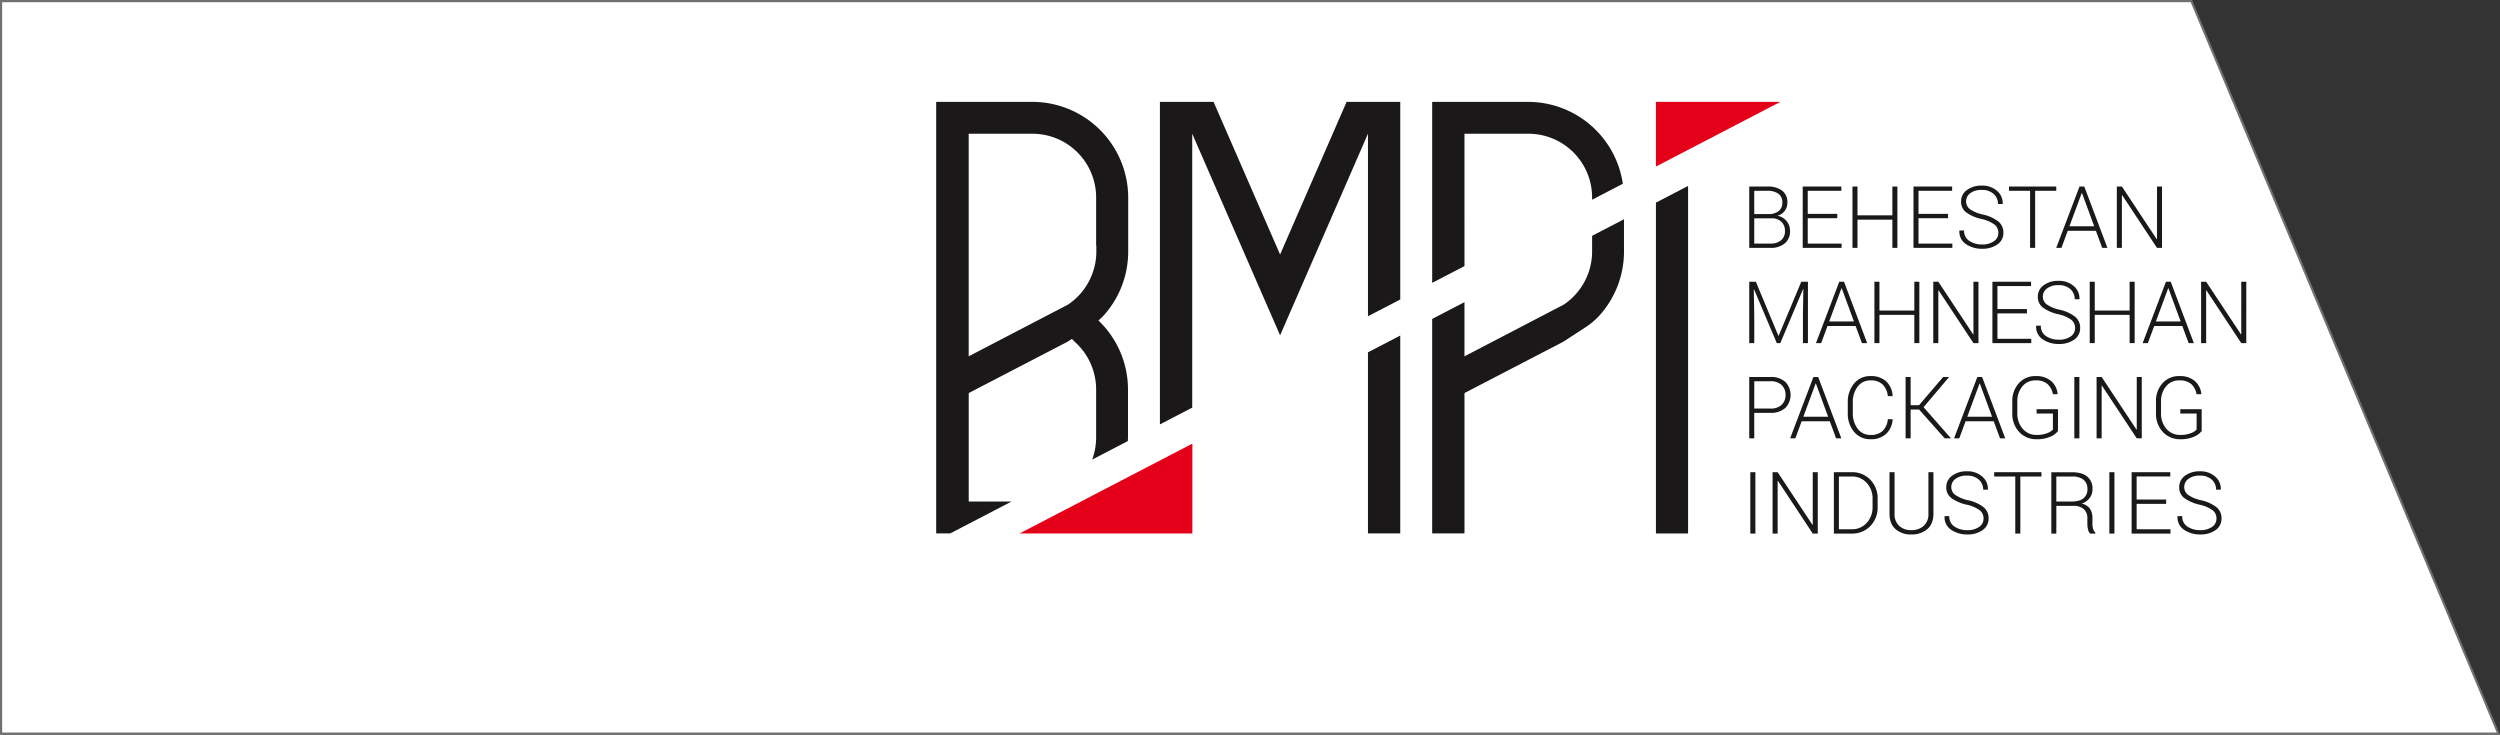
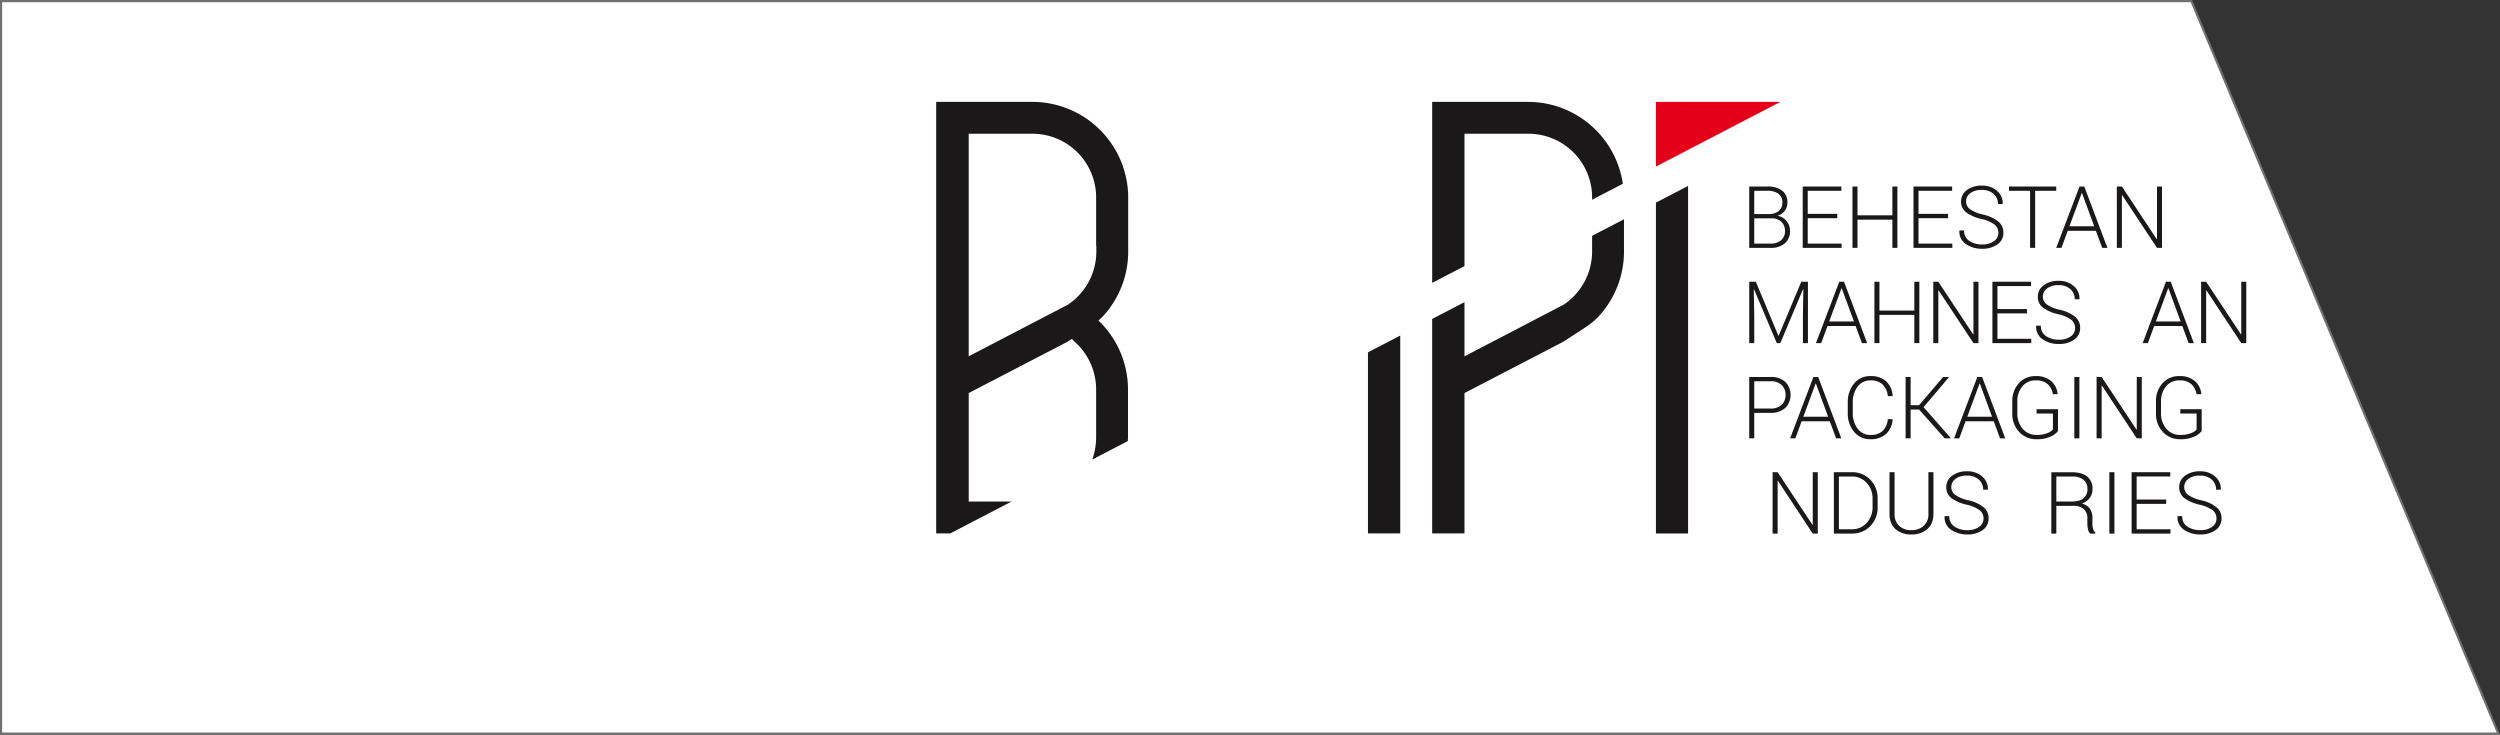
<svg xmlns="http://www.w3.org/2000/svg" width="1153.557" height="339" viewBox="0 0 1153.557 339">
  <rect x="0" y="0" width="1153.557" height="339" fill="#333333" stroke="none" />
  <g id="Group_388" data-name="Group 388" transform="translate(0 -292)">
    <g id="Path_3201" data-name="Path 3201" transform="translate(0 292)" fill="#fff">
      <path d="M 1152.806 338.5 L 0.5 338.5 L 0.5 0.5 L 1011.143 0.5 L 1152.806 338.5 Z" stroke="none" />
      <path d="M 1 1 L 1 338 L 1152.054 338 L 1010.81 1 L 1 1 M 0 0 L 1011.476 0 L 1153.557 339 L 0 339 L 0 0 Z" stroke="none" fill="#707070" />
    </g>
    <g id="Group_375" data-name="Group 375" transform="translate(154.443 -127)">
      <path id="Path_3202" data-name="Path 3202" d="M239.753,53.276V24.957h8.265a11.172,11.172,0,0,1,6.872,1.861,6.561,6.561,0,0,1,2.463,5.594,6.088,6.088,0,0,1-1.235,3.8,6.364,6.364,0,0,1-3.356,2.238,6.825,6.825,0,0,1,4.2,2.43,6.933,6.933,0,0,1,1.612,4.527,7.151,7.151,0,0,1-2.458,5.832,9.985,9.985,0,0,1-6.585,2.042Zm2.314-15.616h6.514a7.417,7.417,0,0,0,4.755-1.354,4.8,4.8,0,0,0,1.682-3.978,4.735,4.735,0,0,0-1.789-4.034,8.543,8.543,0,0,0-5.212-1.352h-5.951Zm0,1.981v11.65h7.467a7.3,7.3,0,0,0,4.921-1.538,5.394,5.394,0,0,0,1.789-4.316,5.657,5.657,0,0,0-1.623-4.167,6.389,6.389,0,0,0-4.719-1.629Z" transform="translate(412.941 480.104)" fill="#1a1818" />
      <path id="Path_3203" data-name="Path 3203" d="M271.471,39.564H257.839V51.292h15.616v1.984H255.525V24.958H273.36v1.984H257.839V37.579h13.632Z" transform="translate(421.848 480.104)" fill="#1a1818" />
      <path id="Path_3204" data-name="Path 3204" d="M290.925,53.276h-2.314V40.243h-16.1V53.276h-2.314V24.958h2.314v13.3h16.1v-13.3h2.314Z" transform="translate(430.132 480.104)" fill="#1a1818" />
      <path id="Path_3205" data-name="Path 3205" d="M304.136,39.564H290.5V51.292H306.12v1.984H288.189V24.958h17.835v1.984H290.5V37.579h13.632Z" transform="translate(440.296 480.104)" fill="#1a1818" />
      <path id="Path_3206" data-name="Path 3206" d="M319.7,46.469a4.73,4.73,0,0,0-1.731-3.777,16.013,16.013,0,0,0-6.027-2.593,19.07,19.07,0,0,1-7.043-3.033A6.057,6.057,0,0,1,302.5,32.03a6.358,6.358,0,0,1,2.674-5.29,11.013,11.013,0,0,1,6.877-2.042,10.121,10.121,0,0,1,7.059,2.43,7.469,7.469,0,0,1,2.607,5.932l-.058.119h-2.139a6.034,6.034,0,0,0-2.012-4.669,7.818,7.818,0,0,0-5.456-1.826,8.338,8.338,0,0,0-5.319,1.516,4.628,4.628,0,0,0-1.918,3.773,4.41,4.41,0,0,0,1.77,3.569,16.558,16.558,0,0,0,6.107,2.516,17.731,17.731,0,0,1,6.954,3.151,6.483,6.483,0,0,1,2.383,5.233,6.323,6.323,0,0,1-2.771,5.389,11.794,11.794,0,0,1-7.071,2,12.931,12.931,0,0,1-7.4-2.128,6.805,6.805,0,0,1-3.062-6.214l.039-.119H303.9a5.409,5.409,0,0,0,2.472,4.89,10.518,10.518,0,0,0,5.813,1.59,9.166,9.166,0,0,0,5.436-1.479,4.567,4.567,0,0,0,2.072-3.9" transform="translate(447.941 479.957)" fill="#1a1818" />
      <path id="Path_3207" data-name="Path 3207" d="M338.165,26.942H328.42V53.276h-2.335V26.942h-9.742V24.958h21.822Z" transform="translate(456.197 480.104)" fill="#1a1818" />
      <path id="Path_3208" data-name="Path 3208" d="M348.577,45.38H335.6l-2.917,7.9h-2.411L341.03,24.958h2.2l10.68,28.318h-2.411Zm-12.2-2.081h11.435l-5.639-15.327h-.119Z" transform="translate(464.065 480.104)" fill="#1a1818" />
      <path id="Path_3209" data-name="Path 3209" d="M369,53.276h-2.314L350.6,28.926l-.116.019V53.276h-2.335V24.958h2.335l16.084,24.31.116-.019V24.958H369Z" transform="translate(474.16 480.104)" fill="#1a1818" />
      <path id="Path_3210" data-name="Path 3210" d="M242.8,53.039l10.407,24.933h.114l10.445-24.933h3.072V81.357h-2.314V68.851l.2-12.388-.116-.038L254.087,81.357H252.47l-10.5-24.817-.116.02.216,12.291V81.357h-2.314V53.039Z" transform="translate(412.941 495.964)" fill="#1a1818" />
      <path id="Path_3211" data-name="Path 3211" d="M277.729,73.461H264.754l-2.917,7.9h-2.411l10.756-28.318h2.2l10.68,28.318h-2.411Zm-12.2-2.081h11.435l-5.639-15.327h-.119Z" transform="translate(424.052 495.964)" fill="#1a1818" />
      <path id="Path_3212" data-name="Path 3212" d="M297.4,81.357h-2.314V68.324h-16.1V81.357h-2.314V53.039h2.314v13.3h16.1v-13.3H297.4Z" transform="translate(433.786 495.964)" fill="#1a1818" />
      <path id="Path_3213" data-name="Path 3213" d="M314.873,81.357h-2.314L296.474,57.007l-.116.019V81.357h-2.335V53.039h2.335l16.084,24.31.116-.019V53.039h2.314Z" transform="translate(443.592 495.964)" fill="#1a1818" />
      <path id="Path_3214" data-name="Path 3214" d="M327.406,67.645H313.774V79.373H329.39v1.984H311.46V53.039H329.3v1.984H313.774V65.661h13.632Z" transform="translate(453.439 495.964)" fill="#1a1818" />
      <path id="Path_3215" data-name="Path 3215" d="M342.33,74.55a4.73,4.73,0,0,0-1.731-3.777,16.013,16.013,0,0,0-6.027-2.593,19.068,19.068,0,0,1-7.043-3.033,6.056,6.056,0,0,1-2.393-5.037,6.358,6.358,0,0,1,2.674-5.291,11.013,11.013,0,0,1,6.877-2.042,10.121,10.121,0,0,1,7.059,2.43,7.469,7.469,0,0,1,2.607,5.932l-.058.119h-2.139a6.034,6.034,0,0,0-2.012-4.669,7.818,7.818,0,0,0-5.456-1.826,8.338,8.338,0,0,0-5.319,1.516,4.628,4.628,0,0,0-1.918,3.773,4.41,4.41,0,0,0,1.77,3.569,16.558,16.558,0,0,0,6.107,2.516,17.733,17.733,0,0,1,6.954,3.151,6.484,6.484,0,0,1,2.383,5.233,6.323,6.323,0,0,1-2.771,5.389,11.793,11.793,0,0,1-7.071,2,12.931,12.931,0,0,1-7.4-2.128,6.806,6.806,0,0,1-3.062-6.214l.039-.119h2.137a5.409,5.409,0,0,0,2.472,4.89,10.518,10.518,0,0,0,5.813,1.59,9.166,9.166,0,0,0,5.436-1.479,4.563,4.563,0,0,0,2.072-3.9" transform="translate(460.723 495.816)" fill="#1a1818" />
-       <path id="Path_3216" data-name="Path 3216" d="M360.887,81.357h-2.314V68.324h-16.1V81.357h-2.314V53.039h2.314v13.3h16.1v-13.3h2.314Z" transform="translate(469.645 495.964)" fill="#1a1818" />
      <path id="Path_3217" data-name="Path 3217" d="M374.065,73.461H361.09l-2.917,7.9h-2.411l10.756-28.318h2.2l10.68,28.318h-2.411Zm-12.2-2.081H373.3l-5.639-15.327h-.119Z" transform="translate(478.46 495.964)" fill="#1a1818" />
      <path id="Path_3218" data-name="Path 3218" d="M393.847,81.357h-2.314L375.449,57.007l-.116.019V81.357H373V53.039h2.335l16.084,24.31.116-.019V53.039h2.314Z" transform="translate(488.194 495.964)" fill="#1a1818" />
      <path id="Path_3219" data-name="Path 3219" d="M242.067,97.672v11.766h-2.314V81.12H249.5a9.767,9.767,0,0,1,6.9,2.267,8.633,8.633,0,0,1,0,12.028,9.792,9.792,0,0,1-6.9,2.256Zm0-1.984H249.5a7.1,7.1,0,0,0,5.261-1.779,6.111,6.111,0,0,0,1.76-4.481,6.22,6.22,0,0,0-1.751-4.524,7.036,7.036,0,0,0-5.27-1.8h-7.428Z" transform="translate(412.941 511.823)" fill="#1a1818" />
      <path id="Path_3220" data-name="Path 3220" d="M270.111,101.543H257.136l-2.917,7.9h-2.411l10.756-28.318h2.2l10.68,28.318h-2.411Zm-12.2-2.081h11.435l-5.639-15.327h-.119Z" transform="translate(419.749 511.824)" fill="#1a1818" />
      <path id="Path_3221" data-name="Path 3221" d="M289.464,100.737l.042.116a9.86,9.86,0,0,1-3.037,6.7,10.144,10.144,0,0,1-7.135,2.439,9.5,9.5,0,0,1-7.624-3.411,13.183,13.183,0,0,1-2.9-8.843V93.133a13.228,13.228,0,0,1,2.9-8.843,9.495,9.495,0,0,1,7.624-3.43,10.254,10.254,0,0,1,7.156,2.393,9.8,9.8,0,0,1,3.017,6.729l-.042.116h-2.177a8.781,8.781,0,0,0-2.421-5.386,7.7,7.7,0,0,0-5.533-1.867,7.191,7.191,0,0,0-5.963,2.876,11.61,11.61,0,0,0-2.244,7.364V97.73a11.668,11.668,0,0,0,2.244,7.415,7.2,7.2,0,0,0,5.963,2.867,7.846,7.846,0,0,0,5.542-1.825,8.6,8.6,0,0,0,2.411-5.45Z" transform="translate(429.352 511.676)" fill="#1a1818" />
      <path id="Path_3222" data-name="Path 3222" d="M292.07,96.137h-3.888v13.3h-2.316V81.12h2.316V94.153h3.87L303.194,81.12h2.626l.039.1-11.708,13.84L306.7,109.342l-.039.1h-2.763Z" transform="translate(438.984 511.823)" fill="#1a1818" />
      <path id="Path_3223" data-name="Path 3223" d="M318.449,101.543H305.474l-2.917,7.9h-2.411L310.9,81.121h2.2l10.68,28.318h-2.411Zm-12.2-2.081h11.435l-5.639-15.327h-.119Z" transform="translate(447.049 511.824)" fill="#1a1818" />
      <path id="Path_3224" data-name="Path 3224" d="M338.406,106.219a8.577,8.577,0,0,1-3.472,2.577,14.791,14.791,0,0,1-6.351,1.2,10.61,10.61,0,0,1-8.1-3.363,12.2,12.2,0,0,1-3.161-8.713v-5.2a12.227,12.227,0,0,1,3-8.556,10.048,10.048,0,0,1,7.789-3.3,10.38,10.38,0,0,1,7.146,2.286,8.977,8.977,0,0,1,2.986,5.94l-.039.116h-2.158a8.007,8.007,0,0,0-2.391-4.6,7.855,7.855,0,0,0-5.544-1.76,7.62,7.62,0,0,0-6.136,2.757,10.6,10.6,0,0,0-2.325,7.076V97.9a10.669,10.669,0,0,0,2.469,7.271,8.152,8.152,0,0,0,6.456,2.837,12.947,12.947,0,0,0,4.8-.789,6.367,6.367,0,0,0,2.693-1.715V98.13h-7.527V96.146h9.861Z" transform="translate(456.751 511.676)" fill="#1a1818" />
      <rect id="Rectangle_295" data-name="Rectangle 295" width="2.335" height="28.318" transform="translate(802.699 592.943)" fill="#1a1818" />
      <path id="Path_3225" data-name="Path 3225" d="M363.031,109.438h-2.314L344.632,85.089l-.116.019v24.331h-2.335V81.12h2.335l16.084,24.31.116-.019V81.12h2.314Z" transform="translate(470.79 511.823)" fill="#1a1818" />
      <path id="Path_3226" data-name="Path 3226" d="M380.778,106.219a8.576,8.576,0,0,1-3.472,2.577,14.792,14.792,0,0,1-6.352,1.2,10.611,10.611,0,0,1-8.1-3.363,12.2,12.2,0,0,1-3.161-8.713v-5.2a12.227,12.227,0,0,1,3-8.556,10.048,10.048,0,0,1,7.789-3.3,10.381,10.381,0,0,1,7.146,2.286,8.978,8.978,0,0,1,2.986,5.94l-.039.116h-2.158a8.007,8.007,0,0,0-2.391-4.6,7.855,7.855,0,0,0-5.544-1.76,7.62,7.62,0,0,0-6.136,2.757,10.6,10.6,0,0,0-2.325,7.076V97.9a10.669,10.669,0,0,0,2.469,7.271,8.152,8.152,0,0,0,6.456,2.837,12.946,12.946,0,0,0,4.8-.789,6.368,6.368,0,0,0,2.693-1.715V98.13h-7.527V96.146h9.861Z" transform="translate(480.682 511.676)" fill="#1a1818" />
-       <rect id="Rectangle_296" data-name="Rectangle 296" width="2.335" height="28.318" transform="translate(653.196 636.885)" fill="#1a1818" />
      <path id="Path_3227" data-name="Path 3227" d="M267.487,137.519h-2.314L249.089,113.17l-.116.019v24.331h-2.335V109.2h2.335l16.084,24.31.116-.019V109.2h2.314Z" transform="translate(416.83 527.683)" fill="#1a1818" />
      <path id="Path_3228" data-name="Path 3228" d="M264.712,137.52V109.2h8.226a11.481,11.481,0,0,1,8.577,3.463,12.18,12.18,0,0,1,3.385,8.886v3.638a12.141,12.141,0,0,1-3.385,8.888,11.517,11.517,0,0,1-8.577,3.443Zm2.314-26.334v24.349h5.912a9,9,0,0,0,6.912-2.934,10.5,10.5,0,0,0,2.716-7.425v-3.69a10.4,10.4,0,0,0-2.726-7.367,9.007,9.007,0,0,0-6.9-2.934Z" transform="translate(427.037 527.683)" fill="#1a1818" />
      <path id="Path_3229" data-name="Path 3229" d="M301.381,109.2v19.2q0,4.626-2.828,7.079a10.872,10.872,0,0,1-7.384,2.45,10.556,10.556,0,0,1-7.27-2.46q-2.786-2.462-2.784-7.07V109.2h2.335v19.181a7.22,7.22,0,0,0,2.137,5.588,7.907,7.907,0,0,0,5.582,1.975,8.224,8.224,0,0,0,5.7-1.965,7.107,7.107,0,0,0,2.2-5.6V109.2Z" transform="translate(436.302 527.683)" fill="#1a1818" />
      <path id="Path_3230" data-name="Path 3230" d="M315.333,130.713a4.73,4.73,0,0,0-1.731-3.777,16.013,16.013,0,0,0-6.028-2.593,19.069,19.069,0,0,1-7.043-3.033,6.057,6.057,0,0,1-2.393-5.037,6.358,6.358,0,0,1,2.674-5.29,11.013,11.013,0,0,1,6.877-2.042,10.121,10.121,0,0,1,7.059,2.43,7.469,7.469,0,0,1,2.607,5.932l-.058.119h-2.139a6.034,6.034,0,0,0-2.012-4.669,7.819,7.819,0,0,0-5.456-1.826,8.338,8.338,0,0,0-5.319,1.516,4.628,4.628,0,0,0-1.918,3.773,4.41,4.41,0,0,0,1.77,3.569,16.557,16.557,0,0,0,6.107,2.516,17.732,17.732,0,0,1,6.954,3.151,6.484,6.484,0,0,1,2.383,5.233,6.323,6.323,0,0,1-2.771,5.389,11.793,11.793,0,0,1-7.071,2,12.93,12.93,0,0,1-7.4-2.128,6.806,6.806,0,0,1-3.062-6.214l.039-.119h2.137a5.409,5.409,0,0,0,2.472,4.89,10.518,10.518,0,0,0,5.813,1.59,9.166,9.166,0,0,0,5.436-1.479,4.567,4.567,0,0,0,2.072-3.9" transform="translate(445.476 527.536)" fill="#1a1818" />
-       <path id="Path_3231" data-name="Path 3231" d="M333.8,111.186h-9.745v26.334h-2.335V111.186h-9.742V109.2H333.8Z" transform="translate(453.732 527.683)" fill="#1a1818" />
      <path id="Path_3232" data-name="Path 3232" d="M331.145,124.715v12.8h-2.311v-28.3h9.586q4.553,0,6.982,1.994a7.094,7.094,0,0,1,2.43,5.826,6.653,6.653,0,0,1-1.3,4.037,7.378,7.378,0,0,1-3.677,2.6,6.156,6.156,0,0,1,3.784,2.363,7.41,7.41,0,0,1,1.158,4.267v2.665a8.458,8.458,0,0,0,.31,2.375,3.683,3.683,0,0,0,1.033,1.709v.468h-2.372a3.882,3.882,0,0,1-1.012-1.965,11.768,11.768,0,0,1-.293-2.626v-2.587a5.259,5.259,0,0,0-1.681-4.114,6.806,6.806,0,0,0-4.7-1.507Zm0-1.984h6.982q3.833,0,5.6-1.546a5.253,5.253,0,0,0,1.773-4.17,5.372,5.372,0,0,0-1.764-4.309,8.022,8.022,0,0,0-5.319-1.507h-7.275Z" transform="translate(463.252 527.69)" fill="#1a1818" />
      <rect id="Rectangle_297" data-name="Rectangle 297" width="2.335" height="28.318" transform="translate(818.864 636.885)" fill="#1a1818" />
      <path id="Path_3233" data-name="Path 3233" d="M368.457,123.807H354.825v11.728h15.616v1.984H352.51V109.2h17.835v1.984H354.825v10.637h13.632Z" transform="translate(476.623 527.683)" fill="#1a1818" />
      <path id="Path_3234" data-name="Path 3234" d="M384.018,130.713a4.73,4.73,0,0,0-1.731-3.777,16.013,16.013,0,0,0-6.028-2.593,19.069,19.069,0,0,1-7.043-3.033,6.057,6.057,0,0,1-2.393-5.037,6.358,6.358,0,0,1,2.674-5.29,11.013,11.013,0,0,1,6.877-2.042,10.121,10.121,0,0,1,7.059,2.43,7.469,7.469,0,0,1,2.607,5.932l-.058.119h-2.139a6.034,6.034,0,0,0-2.012-4.669,7.818,7.818,0,0,0-5.456-1.826,8.338,8.338,0,0,0-5.319,1.516,4.628,4.628,0,0,0-1.918,3.773,4.41,4.41,0,0,0,1.77,3.569,16.558,16.558,0,0,0,6.107,2.516,17.731,17.731,0,0,1,6.954,3.151,6.483,6.483,0,0,1,2.383,5.233,6.323,6.323,0,0,1-2.771,5.389,11.794,11.794,0,0,1-7.071,2,12.931,12.931,0,0,1-7.4-2.128,6.806,6.806,0,0,1-3.062-6.214l.039-.119h2.137a5.409,5.409,0,0,0,2.472,4.89,10.518,10.518,0,0,0,5.813,1.59,9.166,9.166,0,0,0,5.436-1.479,4.564,4.564,0,0,0,2.072-3.9" transform="translate(484.267 527.536)" fill="#1a1818" />
      <g id="Group_365" data-name="Group 365">
        <path id="Path_3235" data-name="Path 3235" d="M44.355,0H0V199.128H6.455l28.288-14.706H15.014V134.35l45.572-23.664,2-1.3a8.283,8.283,0,0,1,1.2,1.189A29.474,29.474,0,0,1,73.8,132.746V154.87a29.767,29.767,0,0,1-1.81,10.188l16.433-8.544c.02-.546.083-1.081.083-1.632V132.758a44.1,44.1,0,0,0-13.629-31.874,29.677,29.677,0,0,0,2.59-2.526c.014-.013.023-.025.036-.034A44.075,44.075,0,0,0,88.6,69.017V44.239A44.25,44.25,0,0,0,44.355,0M73.9,69A29.534,29.534,0,0,1,60.824,93.544L15,117.4V14.7H44.263c.3,0,.624,0,.92.013A29.392,29.392,0,0,1,73.8,44.249V66.373h.1Z" transform="translate(277.535 466.009)" fill="#1a1818" />
-         <path id="Path_3236" data-name="Path 3236" d="M161.969,0h-9.853L136.581,35.632l-15.155,34.8-15.167-34.8L90.73,0H65.974V148.816l14.908-7.749V14.693L113.3,89.075l8.129,18.633,8.127-18.646,32.416-74.369V98.913l14.9-7.743V0Z" transform="translate(314.795 466.009)" fill="#1a1818" />
        <path id="Path_3237" data-name="Path 3237" d="M127.322,160.213h14.9V68.905l-14.9,7.743Z" transform="translate(349.443 504.924)" fill="#1a1818" />
        <path id="Path_3238" data-name="Path 3238" d="M161.155,14.7h29.354c.308,0,.626,0,.923.009a29.4,29.4,0,0,1,28.62,29.543v.9l14.182-7.373A44.225,44.225,0,0,0,190.509,0H146.26V83.507l14.9-7.744Z" transform="translate(360.139 466.009)" fill="#1a1818" />
        <path id="Path_3239" data-name="Path 3239" d="M220.053,49.46A29.534,29.534,0,0,1,206.979,74L161.156,97.857V72.87l-14.9,7.743v98.97h14.908V114.8l45.572-23.664L217,84.456a32.3,32.3,0,0,0,6.627-5.643c.014-.013.023-.025.036-.034a44.075,44.075,0,0,0,11.1-29.307V34.607l-14.706,7.645Z" transform="translate(360.139 485.554)" fill="#1a1818" />
        <path id="Path_3240" data-name="Path 3240" d="M212.238,32.493v152.64h14.837V24.781Z" transform="translate(397.401 480.004)" fill="#1a1818" />
-         <path id="Path_3241" data-name="Path 3241" d="M24.594,142.216h79.724V100.771Z" transform="translate(291.425 522.922)" fill="#e50019" />
        <path id="Path_3242" data-name="Path 3242" d="M269.632,0H212.238V29.837Z" transform="translate(397.401 466.009)" fill="#e50019" />
        <rect id="Rectangle_298" data-name="Rectangle 298" width="604.506" height="199.601" transform="translate(277.535 466.009)" fill="none" />
      </g>
    </g>
  </g>
</svg>